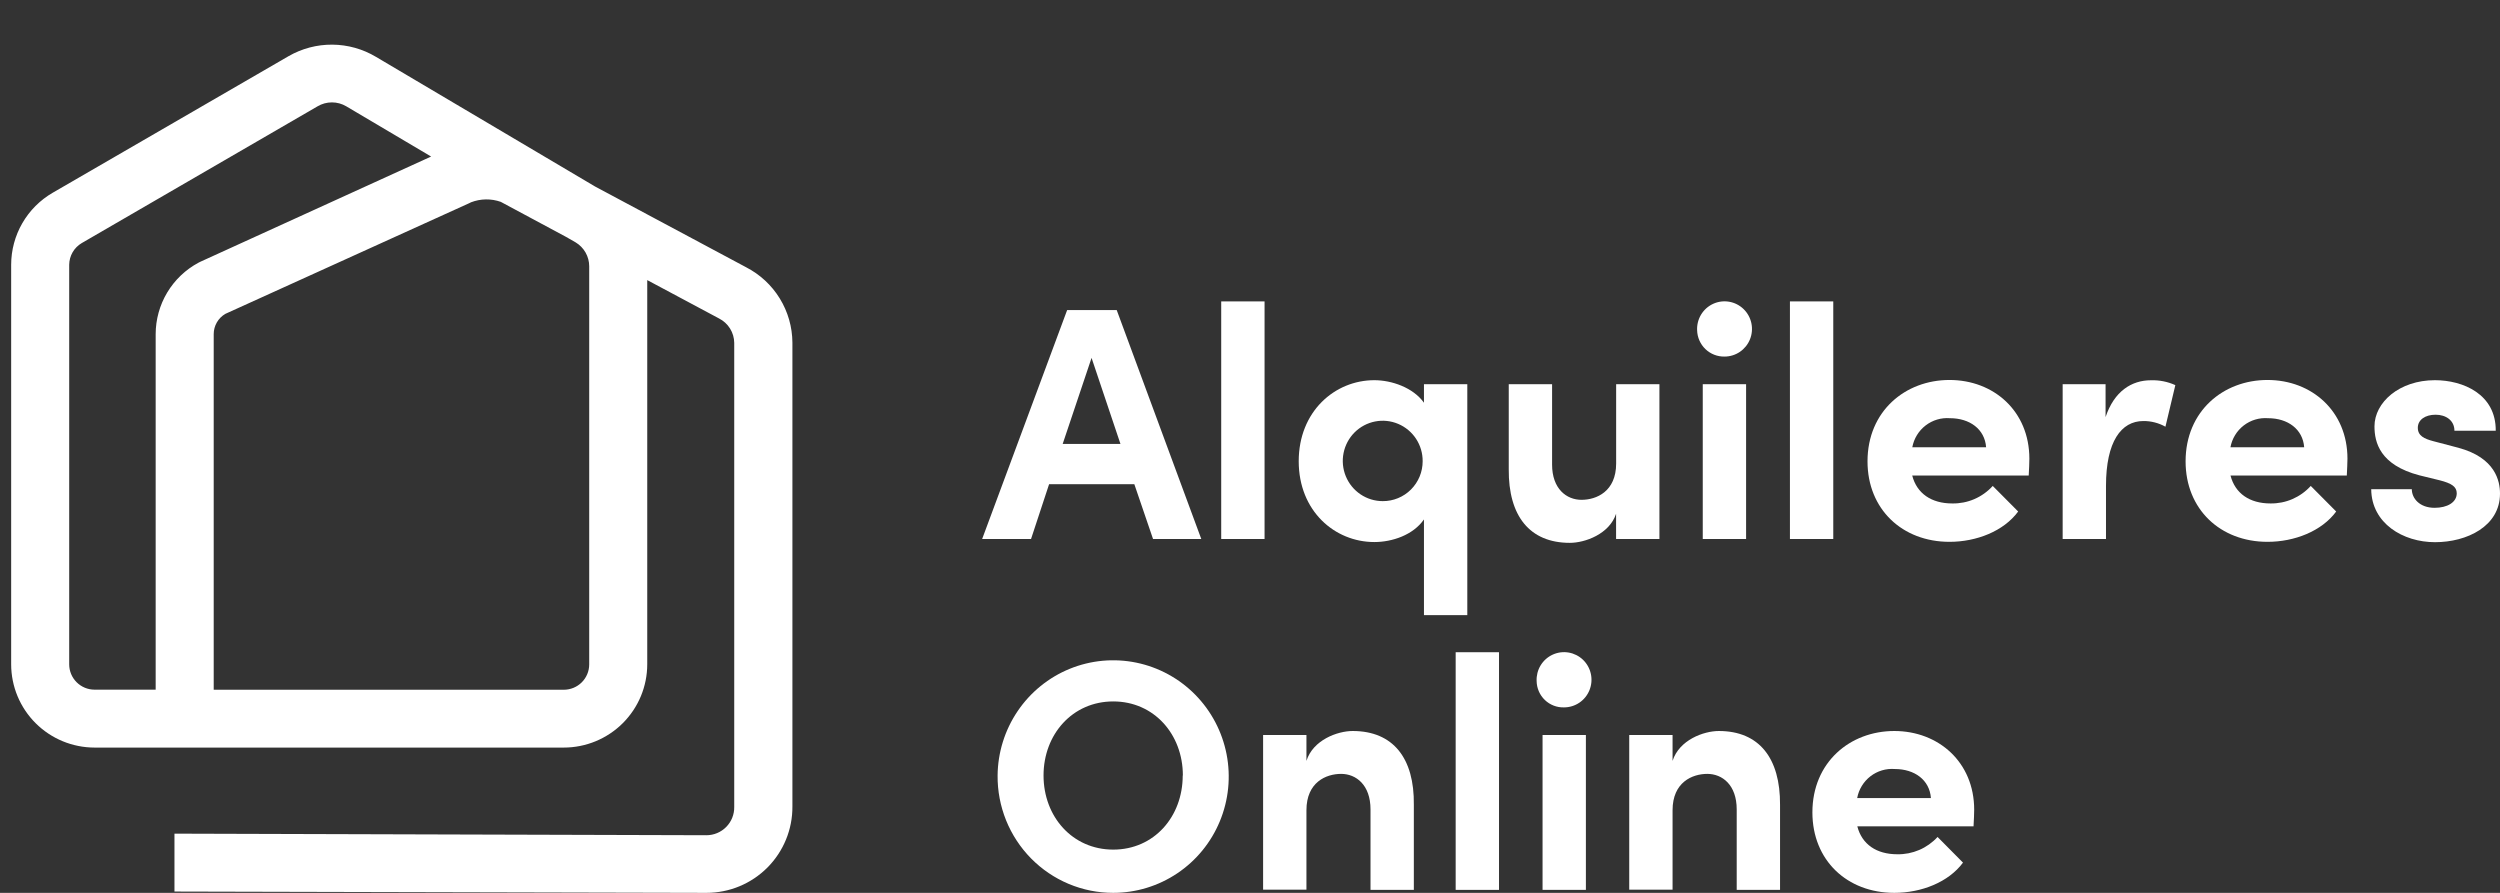
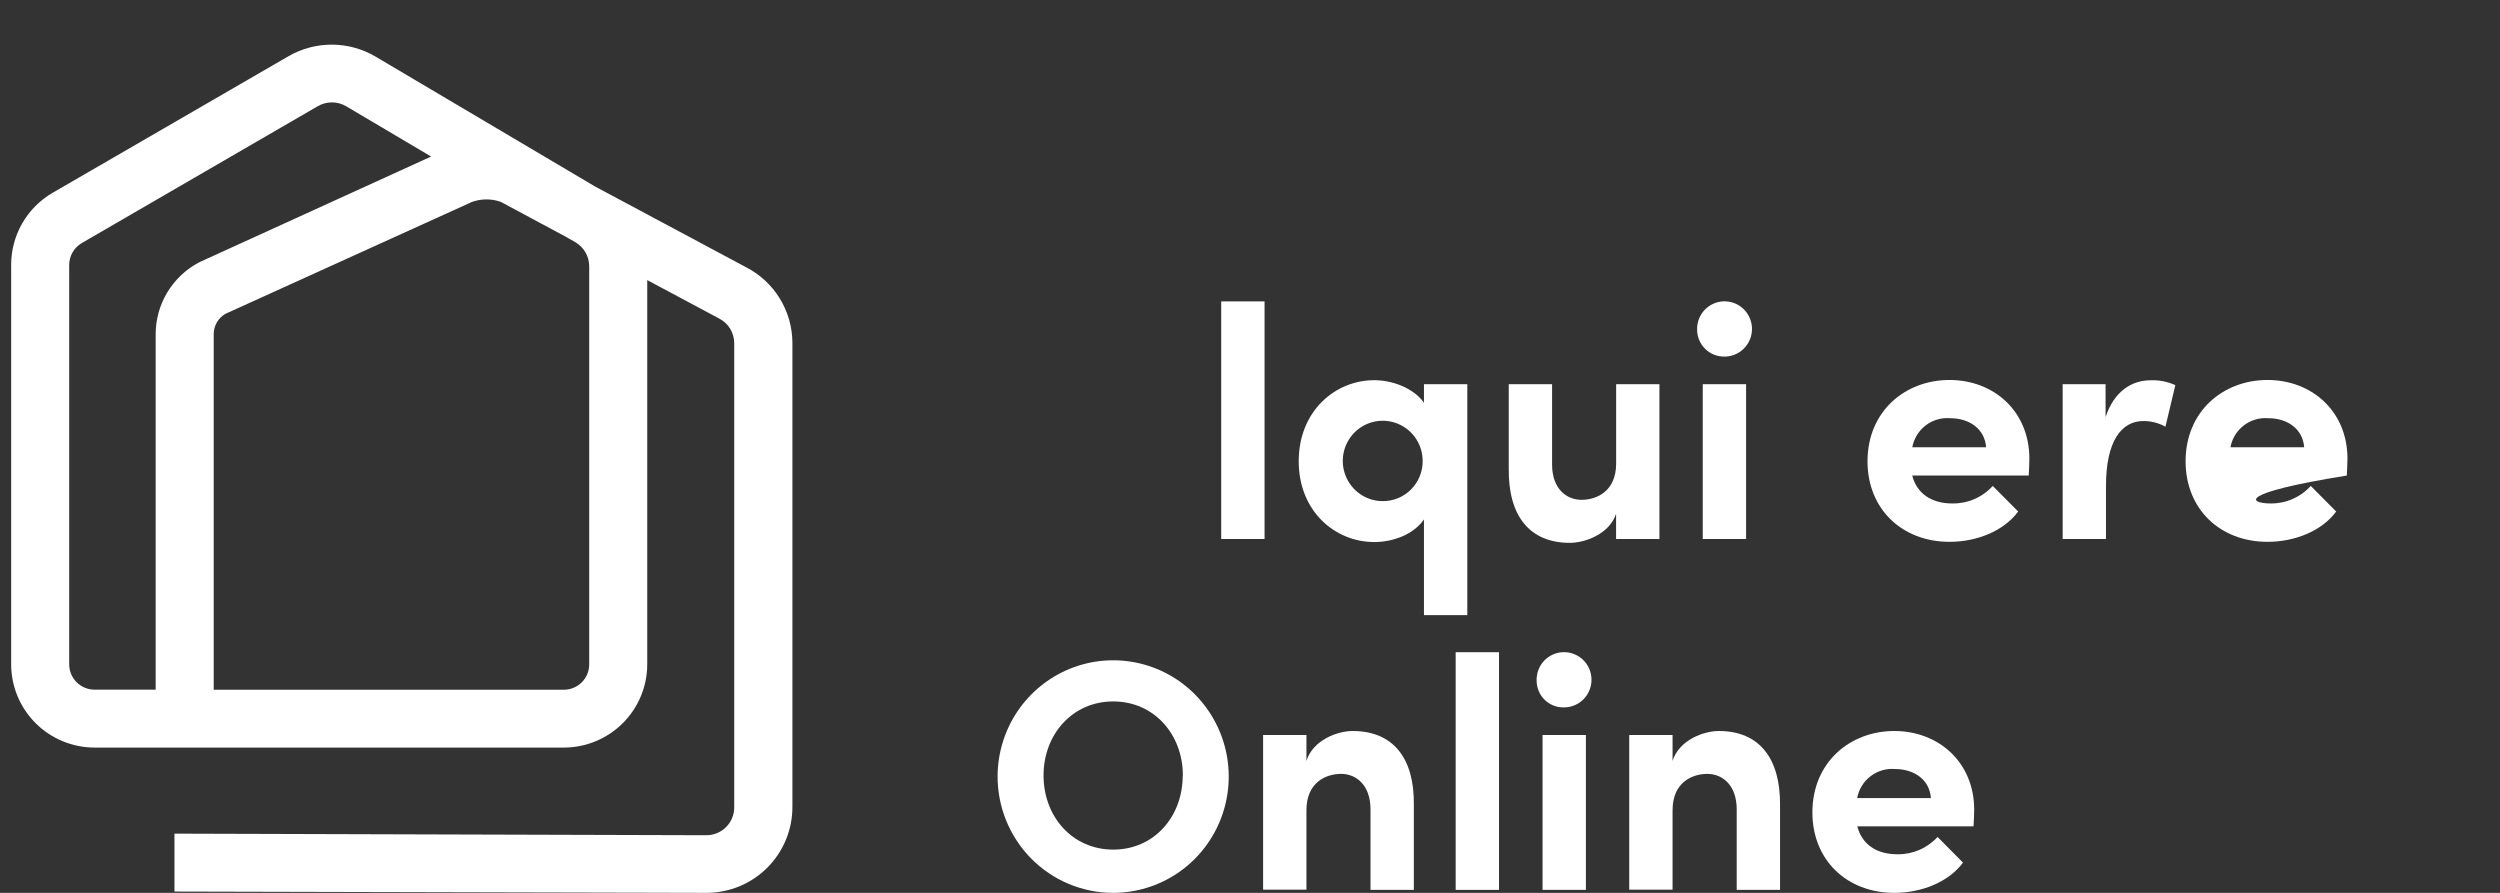
<svg xmlns="http://www.w3.org/2000/svg" width="224" height="80" viewBox="0 0 224 80" fill="none">
  <rect x="0" y="0" width="224" height="80" fill="#333333" stroke="none" />
  <path d="M66.846 23.943L53.306 16.704L33.689 5.095C32.506 4.388 31.156 4.01 29.777 4C28.399 3.99 27.043 4.348 25.85 5.036L4.725 17.269C3.592 17.925 2.653 18.867 1.999 19.999C1.346 21.132 1.001 22.415 1 23.722L1 59.524C1.002 61.502 1.79 63.398 3.191 64.796C4.593 66.195 6.493 66.981 8.475 66.983H50.518C52.5 66.981 54.4 66.195 55.802 64.796C57.203 63.398 57.991 61.502 57.993 59.524V25.097L64.428 28.535C64.833 28.741 65.174 29.053 65.413 29.438C65.653 29.824 65.782 30.267 65.787 30.72V72.308C65.792 72.638 65.731 72.966 65.608 73.273C65.485 73.579 65.302 73.859 65.07 74.094C64.837 74.329 64.56 74.516 64.255 74.644C63.95 74.772 63.622 74.837 63.291 74.837L15.632 74.695V79.883L63.297 80C64.313 80 65.319 79.799 66.257 79.41C67.195 79.02 68.046 78.45 68.762 77.731C69.478 77.011 70.044 76.158 70.428 75.219C70.812 74.281 71.007 73.276 71 72.262V30.695C70.991 29.298 70.599 27.931 69.867 26.741C69.135 25.55 68.09 24.583 66.846 23.943ZM6.2 59.524V23.722C6.204 23.328 6.31 22.941 6.508 22.6C6.706 22.259 6.99 21.975 7.331 21.776L28.456 9.525C28.845 9.295 29.289 9.174 29.74 9.174C30.192 9.174 30.635 9.295 31.024 9.525L38.629 14.026L17.946 23.456L17.79 23.534C16.629 24.156 15.659 25.081 14.982 26.209C14.306 27.337 13.949 28.627 13.948 29.942V61.794H8.475C7.872 61.794 7.293 61.555 6.866 61.129C6.44 60.704 6.2 60.126 6.2 59.524ZM51.578 21.718C51.948 21.94 52.254 22.254 52.467 22.629C52.68 23.004 52.792 23.427 52.793 23.858V59.531C52.793 60.133 52.553 60.71 52.127 61.136C51.7 61.562 51.121 61.801 50.518 61.801H19.148V29.942C19.147 29.573 19.243 29.211 19.427 28.891C19.611 28.571 19.875 28.305 20.195 28.12L42.048 18.203L42.204 18.125C43.059 17.795 44.005 17.781 44.869 18.086L50.719 21.225L51.578 21.718Z" fill="white" />
-   <path d="M101.636 43.384H93.999L92.381 48.294H88L95.617 27.781H100.057L107.635 48.294H103.312L101.636 43.384ZM100.393 39.776L97.804 32.066L95.216 39.776H100.393Z" fill="white" />
  <path d="M109.421 27.006H113.304V48.294H109.421V27.006Z" fill="white" />
  <path d="M131.47 34.423V55.118H127.587V46.542C126.61 47.942 124.739 48.567 123.141 48.567C119.595 48.567 116.365 45.793 116.365 41.326C116.365 36.859 119.601 34.065 123.141 34.065C124.681 34.065 126.61 34.717 127.587 36.084V34.423H131.47ZM127.47 41.326C127.476 40.613 127.27 39.914 126.88 39.318C126.49 38.723 125.933 38.257 125.279 37.981C124.626 37.704 123.905 37.629 123.209 37.765C122.514 37.901 121.873 38.242 121.37 38.744C120.867 39.247 120.524 39.889 120.384 40.588C120.243 41.287 120.313 42.012 120.583 42.672C120.853 43.331 121.312 43.895 121.901 44.292C122.49 44.689 123.183 44.901 123.892 44.901C124.36 44.904 124.825 44.815 125.259 44.636C125.693 44.458 126.088 44.196 126.421 43.863C126.753 43.531 127.017 43.136 127.198 42.7C127.378 42.265 127.47 41.798 127.47 41.326Z" fill="white" />
  <path d="M148.684 34.423V48.294H144.801V46.034C144.205 47.851 142.018 48.639 140.659 48.639C137.048 48.639 135.152 46.223 135.184 42.055V34.423H139.067V41.626C139.067 43.8 140.361 44.784 141.701 44.784C143.04 44.784 144.807 44.041 144.807 41.528V34.423H148.684Z" fill="white" />
  <path d="M152.062 29.598C152.038 29.104 152.161 28.613 152.416 28.19C152.672 27.767 153.047 27.43 153.495 27.224C153.942 27.018 154.441 26.952 154.926 27.034C155.411 27.116 155.861 27.343 156.217 27.685C156.573 28.027 156.818 28.468 156.922 28.952C157.026 29.436 156.983 29.941 156.799 30.4C156.615 30.859 156.298 31.252 155.89 31.528C155.482 31.804 155 31.951 154.508 31.949C153.875 31.959 153.264 31.719 152.806 31.279C152.348 30.839 152.081 30.235 152.062 29.598ZM152.567 34.423H156.45V48.294H152.567V34.423Z" fill="white" />
-   <path d="M160.378 27.006H164.261V48.294H160.378V27.006Z" fill="white" />
  <path d="M181.773 42.609H171.335C171.749 44.217 173.056 45.109 174.92 45.109C175.601 45.122 176.277 44.989 176.903 44.719C177.529 44.448 178.091 44.046 178.55 43.54L180.828 45.832C179.534 47.59 177.101 48.548 174.674 48.548C170.441 48.548 167.329 45.624 167.329 41.339C167.329 36.839 170.707 34.046 174.674 34.046C178.641 34.046 181.831 36.839 181.831 41.098C181.831 41.508 181.805 41.984 181.773 42.609ZM177.955 40.076C177.838 38.441 176.473 37.471 174.719 37.471C173.936 37.409 173.158 37.641 172.534 38.122C171.91 38.603 171.486 39.299 171.341 40.076H177.955Z" fill="white" />
  <path d="M194.91 34.508L194.023 38.233C193.418 37.894 192.736 37.719 192.043 37.725C190.056 37.725 188.697 39.568 188.697 43.534V48.294H184.814V34.423H188.659V37.373C189.429 35.049 191.001 34.072 192.716 34.072C193.471 34.047 194.222 34.196 194.91 34.508Z" fill="white" />
-   <path d="M210.274 42.609H199.854C200.269 44.217 201.569 45.109 203.433 45.109C204.111 45.12 204.784 44.985 205.406 44.715C206.028 44.444 206.587 44.044 207.044 43.54L209.322 45.832C208.028 47.59 205.595 48.548 203.168 48.548C198.935 48.548 195.829 45.624 195.829 41.339C195.829 36.839 199.201 34.046 203.168 34.046C207.135 34.046 210.332 36.839 210.332 41.098C210.332 41.508 210.3 41.984 210.274 42.609ZM206.455 40.076C206.332 38.441 204.973 37.471 203.22 37.471C202.437 37.41 201.66 37.642 201.037 38.123C200.415 38.603 199.991 39.299 199.848 40.076H206.455Z" fill="white" />
-   <path d="M212.461 43.833H216.098C216.098 44.634 216.778 45.5 218.143 45.5C219.27 45.5 220.124 45.018 220.124 44.198C220.124 43.605 219.651 43.306 218.616 43.039L216.778 42.589C213.232 41.658 212.753 39.633 212.753 38.2C212.753 36.058 214.972 34.065 218.169 34.065C220.687 34.065 223.644 35.316 223.618 38.591H219.917C219.917 37.666 219.147 37.158 218.228 37.158C217.309 37.158 216.636 37.608 216.636 38.331C216.636 39.053 217.225 39.314 217.995 39.522L220.273 40.121C223.586 41.014 224 43.097 224 44.23C224 47.148 221.043 48.58 218.176 48.58C215.309 48.58 212.487 46.894 212.461 43.833Z" fill="white" />
+   <path d="M210.274 42.609C200.269 44.217 201.569 45.109 203.433 45.109C204.111 45.12 204.784 44.985 205.406 44.715C206.028 44.444 206.587 44.044 207.044 43.54L209.322 45.832C208.028 47.59 205.595 48.548 203.168 48.548C198.935 48.548 195.829 45.624 195.829 41.339C195.829 36.839 199.201 34.046 203.168 34.046C207.135 34.046 210.332 36.839 210.332 41.098C210.332 41.508 210.3 41.984 210.274 42.609ZM206.455 40.076C206.332 38.441 204.973 37.471 203.22 37.471C202.437 37.41 201.66 37.642 201.037 38.123C200.415 38.603 199.991 39.299 199.848 40.076H206.455Z" fill="white" />
  <path d="M89.385 69.483C89.404 67.427 90.028 65.422 91.177 63.722C92.327 62.021 93.95 60.701 95.844 59.927C97.738 59.154 99.817 58.961 101.819 59.374C103.821 59.787 105.657 60.787 107.095 62.248C108.533 63.709 109.51 65.566 109.902 67.584C110.294 69.602 110.083 71.692 109.296 73.59C108.51 75.489 107.183 77.11 105.482 78.251C103.782 79.391 101.783 80 99.74 80C98.372 80 97.017 79.727 95.755 79.198C94.492 78.668 93.346 77.892 92.383 76.914C91.421 75.936 90.66 74.776 90.145 73.501C89.631 72.225 89.372 70.86 89.385 69.483ZM105.985 69.483C105.985 65.791 103.396 62.848 99.746 62.848C96.096 62.848 93.501 65.791 93.501 69.483C93.501 73.176 96.09 76.125 99.746 76.125C103.403 76.125 105.972 73.182 105.972 69.483H105.985Z" fill="white" />
  <path d="M126.68 72.108V79.733H122.798V72.524C122.798 70.323 121.503 69.34 120.164 69.34C118.824 69.34 117.057 70.082 117.057 72.596V79.713H113.174V65.856H117.057V68.174C117.646 66.299 119.84 65.498 121.199 65.498C124.836 65.498 126.732 67.94 126.68 72.108Z" fill="white" />
  <path d="M130.428 58.439H134.311V79.733H130.428V58.439Z" fill="white" />
  <path d="M137.682 61.031C137.658 60.537 137.781 60.046 138.036 59.623C138.291 59.2 138.666 58.864 139.114 58.658C139.561 58.452 140.059 58.385 140.544 58.467C141.029 58.548 141.478 58.774 141.835 59.115C142.191 59.457 142.437 59.898 142.541 60.381C142.646 60.865 142.604 61.368 142.421 61.828C142.238 62.287 141.922 62.681 141.515 62.958C141.107 63.235 140.627 63.382 140.135 63.382C139.82 63.391 139.506 63.338 139.212 63.224C138.918 63.111 138.649 62.94 138.421 62.722C138.193 62.503 138.01 62.241 137.883 61.951C137.756 61.66 137.688 61.348 137.682 61.031ZM138.213 65.856H142.096V79.733H138.213V65.856Z" fill="white" />
  <path d="M159.492 72.108V79.733H155.609V72.524C155.609 70.323 154.314 69.34 152.975 69.34C151.635 69.34 149.862 70.082 149.862 72.596V79.713H145.979V65.856H149.862V68.174C150.457 66.299 152.645 65.498 154.01 65.498C157.628 65.498 159.518 67.94 159.492 72.108Z" fill="white" />
  <path d="M176.829 74.042H166.416C166.83 75.65 168.131 76.542 169.995 76.542C170.671 76.555 171.343 76.423 171.965 76.156C172.587 75.889 173.147 75.492 173.606 74.992L175.884 77.291C174.59 79.043 172.156 80 169.729 80C165.497 80 162.391 77.083 162.391 72.791C162.391 68.298 165.762 65.498 169.729 65.498C173.696 65.498 176.887 68.298 176.887 72.55C176.887 72.941 176.861 73.416 176.829 74.042ZM173.01 71.508C172.894 69.874 171.535 68.904 169.775 68.904C168.992 68.842 168.215 69.074 167.592 69.555C166.97 70.036 166.546 70.732 166.403 71.508H173.01Z" fill="white" />
</svg>